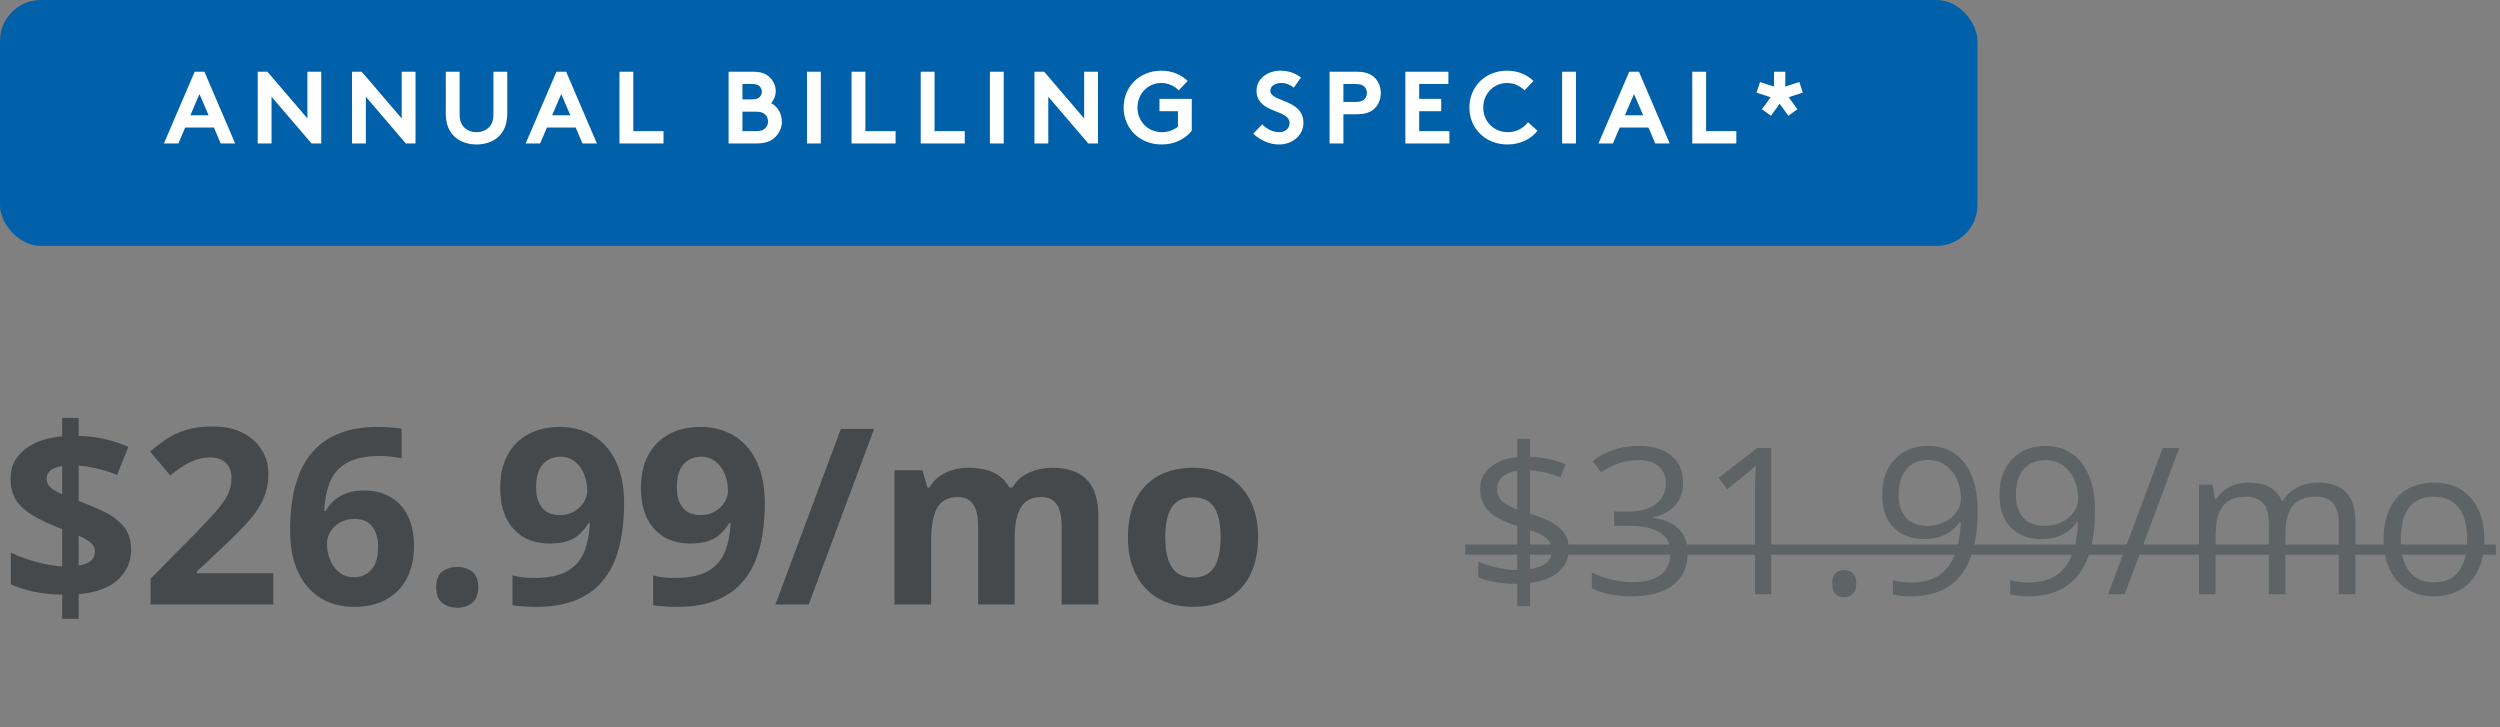
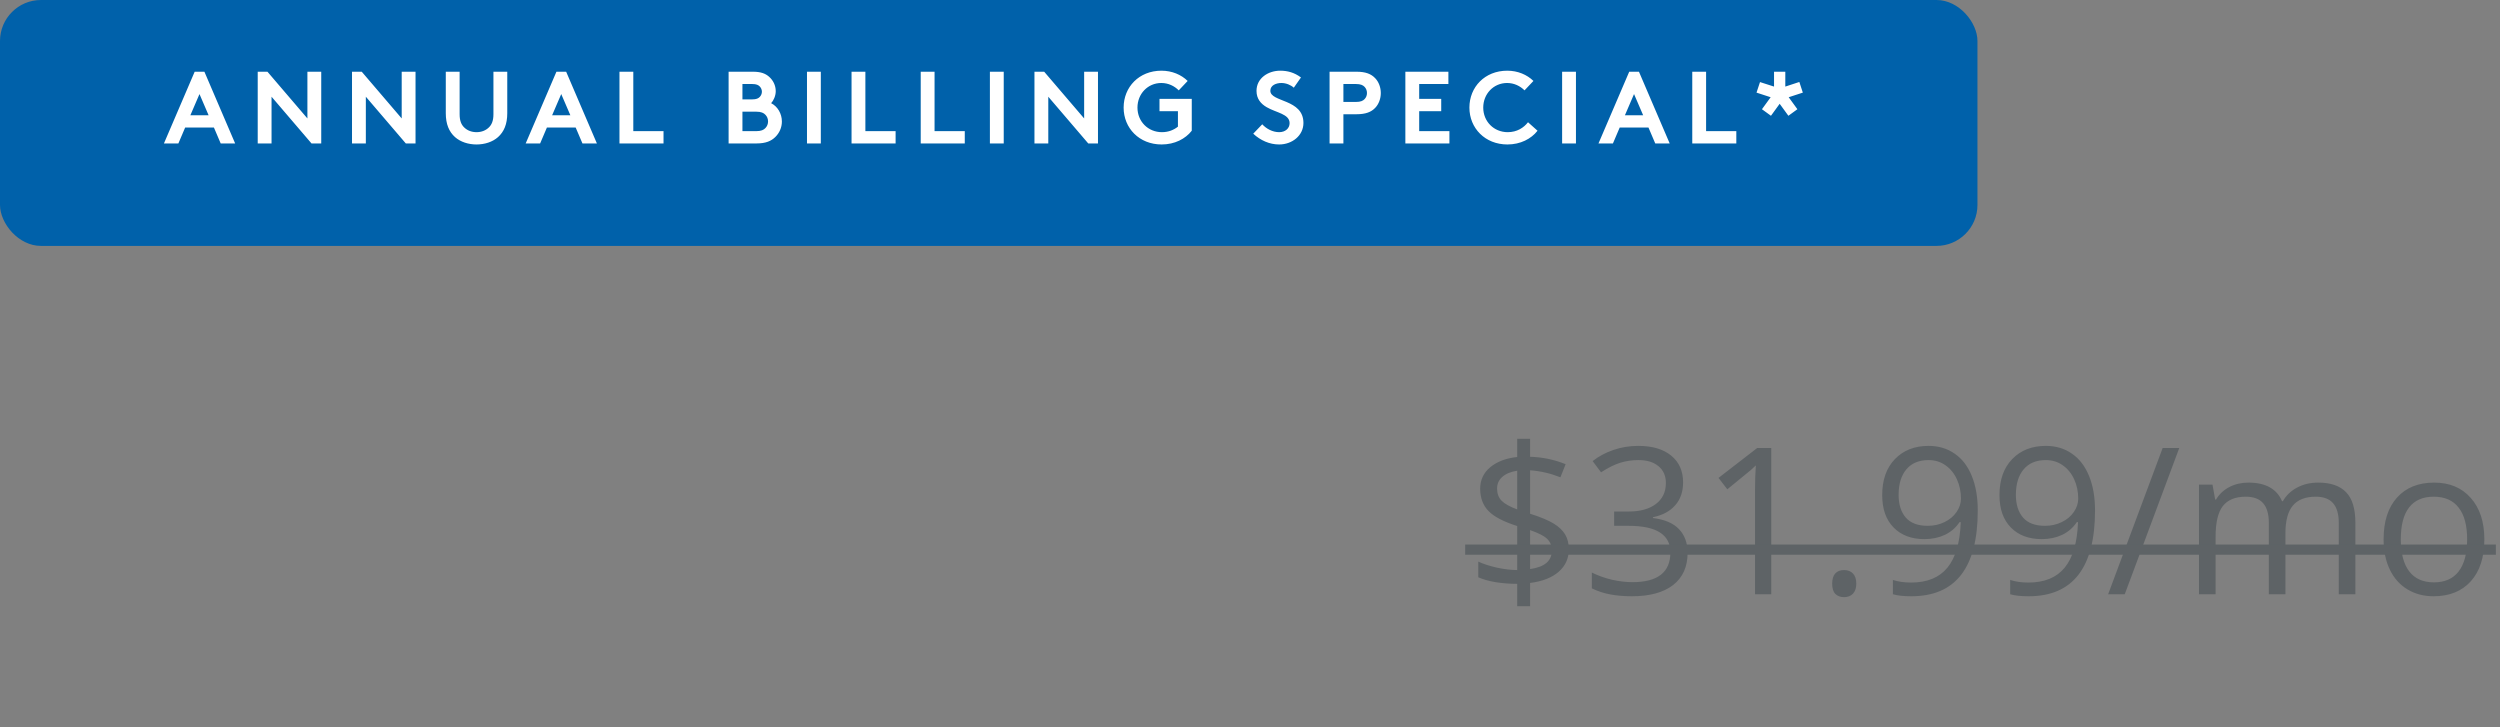
<svg xmlns="http://www.w3.org/2000/svg" width="244" height="71" viewBox="0 0 244 71" fill="none">
  <rect x="0" y="0" width="244" height="71" fill="#808080" stroke="none" />
-   <path d="M6.07 60.395V58.039C5.031 58.016 4.102 57.918 3.281 57.746C2.469 57.566 1.727 57.328 1.055 57.031V53.938C1.719 54.258 2.512 54.551 3.434 54.816C4.355 55.074 5.234 55.23 6.07 55.285V51.652C4.836 51.168 3.848 50.699 3.105 50.246C2.371 49.785 1.84 49.277 1.512 48.723C1.191 48.16 1.031 47.488 1.031 46.707C1.031 45.91 1.242 45.223 1.664 44.645C2.094 44.059 2.688 43.59 3.445 43.238C4.203 42.887 5.078 42.668 6.07 42.582V40.789H7.676V42.535C8.582 42.566 9.426 42.672 10.207 42.852C10.996 43.023 11.77 43.277 12.527 43.613L11.426 46.355C10.785 46.09 10.141 45.883 9.492 45.734C8.852 45.586 8.246 45.488 7.676 45.441V48.898C8.543 49.219 9.367 49.566 10.148 49.941C10.93 50.316 11.566 50.793 12.059 51.371C12.551 51.949 12.797 52.707 12.797 53.645C12.797 54.809 12.371 55.785 11.52 56.574C10.676 57.363 9.395 57.836 7.676 57.992V60.395H6.07ZM7.676 55.203C8.223 55.109 8.625 54.949 8.883 54.723C9.141 54.488 9.27 54.188 9.27 53.82C9.27 53.602 9.211 53.406 9.094 53.234C8.977 53.062 8.797 52.902 8.555 52.754C8.32 52.598 8.027 52.441 7.676 52.285V55.203ZM6.07 48.242V45.488C5.75 45.535 5.477 45.613 5.25 45.723C5.023 45.824 4.852 45.957 4.734 46.121C4.617 46.285 4.559 46.48 4.559 46.707C4.559 46.934 4.609 47.133 4.711 47.305C4.82 47.477 4.984 47.637 5.203 47.785C5.43 47.934 5.719 48.086 6.07 48.242ZM26.672 59H14.695V56.48L18.996 52.133C19.863 51.242 20.559 50.5 21.082 49.906C21.613 49.305 21.996 48.758 22.23 48.266C22.473 47.773 22.594 47.246 22.594 46.684C22.594 46.004 22.402 45.496 22.02 45.16C21.645 44.816 21.141 44.645 20.508 44.645C19.844 44.645 19.199 44.797 18.574 45.102C17.949 45.406 17.297 45.84 16.617 46.402L14.648 44.07C15.141 43.648 15.66 43.25 16.207 42.875C16.762 42.5 17.402 42.199 18.129 41.973C18.863 41.738 19.742 41.621 20.766 41.621C21.891 41.621 22.855 41.824 23.66 42.23C24.473 42.637 25.098 43.191 25.535 43.895C25.973 44.59 26.191 45.379 26.191 46.262C26.191 47.207 26.004 48.07 25.629 48.852C25.254 49.633 24.707 50.406 23.988 51.172C23.277 51.938 22.418 52.785 21.41 53.715L19.207 55.789V55.953H26.672V59ZM28.312 51.723C28.312 50.738 28.383 49.766 28.523 48.805C28.672 47.836 28.926 46.926 29.285 46.074C29.645 45.215 30.148 44.457 30.797 43.801C31.445 43.137 32.27 42.617 33.27 42.242C34.27 41.859 35.48 41.668 36.902 41.668C37.238 41.668 37.629 41.684 38.074 41.715C38.527 41.738 38.902 41.781 39.199 41.844V44.738C38.887 44.668 38.551 44.613 38.191 44.574C37.84 44.527 37.488 44.504 37.137 44.504C35.715 44.504 34.613 44.73 33.832 45.184C33.059 45.637 32.512 46.266 32.191 47.07C31.879 47.867 31.695 48.797 31.641 49.859H31.793C32.012 49.477 32.285 49.137 32.613 48.84C32.949 48.543 33.355 48.309 33.832 48.137C34.309 47.957 34.867 47.867 35.508 47.867C36.508 47.867 37.375 48.082 38.109 48.512C38.844 48.934 39.41 49.547 39.809 50.352C40.207 51.156 40.406 52.137 40.406 53.293C40.406 54.527 40.168 55.59 39.691 56.48C39.215 57.371 38.539 58.055 37.664 58.531C36.797 59 35.766 59.234 34.57 59.234C33.695 59.234 32.879 59.086 32.121 58.789C31.363 58.484 30.699 58.023 30.129 57.406C29.559 56.789 29.113 56.012 28.793 55.074C28.473 54.129 28.312 53.012 28.312 51.723ZM34.5 56.34C35.211 56.34 35.789 56.098 36.234 55.613C36.68 55.129 36.902 54.371 36.902 53.34C36.902 52.504 36.707 51.848 36.316 51.371C35.934 50.887 35.352 50.645 34.57 50.645C34.039 50.645 33.57 50.766 33.164 51.008C32.766 51.242 32.457 51.543 32.238 51.91C32.02 52.27 31.91 52.641 31.91 53.023C31.91 53.422 31.965 53.816 32.074 54.207C32.184 54.598 32.348 54.953 32.566 55.273C32.785 55.594 33.055 55.852 33.375 56.047C33.703 56.242 34.078 56.34 34.5 56.34ZM42.574 57.324C42.574 56.59 42.773 56.074 43.172 55.777C43.578 55.48 44.066 55.332 44.637 55.332C45.191 55.332 45.668 55.48 46.066 55.777C46.473 56.074 46.676 56.59 46.676 57.324C46.676 58.027 46.473 58.535 46.066 58.848C45.668 59.16 45.191 59.316 44.637 59.316C44.066 59.316 43.578 59.16 43.172 58.848C42.773 58.535 42.574 58.027 42.574 57.324ZM60.914 49.18C60.914 50.164 60.84 51.141 60.691 52.109C60.551 53.078 60.301 53.992 59.941 54.852C59.582 55.703 59.078 56.461 58.43 57.125C57.781 57.781 56.957 58.297 55.957 58.672C54.957 59.047 53.746 59.234 52.324 59.234C51.988 59.234 51.594 59.219 51.141 59.188C50.688 59.164 50.312 59.125 50.016 59.07V56.164C50.328 56.242 50.66 56.305 51.012 56.352C51.363 56.391 51.719 56.41 52.078 56.41C53.508 56.41 54.609 56.184 55.383 55.73C56.164 55.277 56.711 54.648 57.023 53.844C57.344 53.039 57.527 52.109 57.574 51.055H57.434C57.207 51.43 56.938 51.77 56.625 52.074C56.32 52.371 55.93 52.609 55.453 52.789C54.977 52.961 54.371 53.047 53.637 53.047C52.66 53.047 51.809 52.836 51.082 52.414C50.363 51.984 49.805 51.367 49.406 50.562C49.016 49.75 48.82 48.77 48.82 47.621C48.82 46.379 49.055 45.316 49.523 44.434C50 43.543 50.676 42.859 51.551 42.383C52.426 41.906 53.457 41.668 54.645 41.668C55.52 41.668 56.336 41.82 57.094 42.125C57.852 42.422 58.516 42.879 59.086 43.496C59.664 44.113 60.113 44.895 60.434 45.84C60.754 46.785 60.914 47.898 60.914 49.18ZM54.715 44.574C54.012 44.574 53.438 44.816 52.992 45.301C52.547 45.785 52.324 46.543 52.324 47.574C52.324 48.402 52.516 49.059 52.898 49.543C53.281 50.027 53.863 50.27 54.645 50.27C55.184 50.27 55.652 50.152 56.051 49.918C56.449 49.676 56.758 49.375 56.977 49.016C57.203 48.648 57.316 48.273 57.316 47.891C57.316 47.492 57.262 47.098 57.152 46.707C57.043 46.316 56.879 45.961 56.66 45.641C56.441 45.32 56.168 45.062 55.84 44.867C55.52 44.672 55.145 44.574 54.715 44.574ZM74.648 49.18C74.648 50.164 74.574 51.141 74.426 52.109C74.285 53.078 74.035 53.992 73.676 54.852C73.316 55.703 72.812 56.461 72.164 57.125C71.516 57.781 70.691 58.297 69.691 58.672C68.691 59.047 67.481 59.234 66.059 59.234C65.723 59.234 65.328 59.219 64.875 59.188C64.422 59.164 64.047 59.125 63.75 59.07V56.164C64.062 56.242 64.394 56.305 64.746 56.352C65.098 56.391 65.453 56.41 65.812 56.41C67.242 56.41 68.344 56.184 69.117 55.73C69.898 55.277 70.445 54.648 70.758 53.844C71.078 53.039 71.262 52.109 71.309 51.055H71.168C70.941 51.43 70.672 51.77 70.359 52.074C70.055 52.371 69.664 52.609 69.188 52.789C68.711 52.961 68.106 53.047 67.371 53.047C66.394 53.047 65.543 52.836 64.816 52.414C64.098 51.984 63.539 51.367 63.141 50.562C62.75 49.75 62.555 48.77 62.555 47.621C62.555 46.379 62.789 45.316 63.258 44.434C63.734 43.543 64.41 42.859 65.285 42.383C66.16 41.906 67.191 41.668 68.379 41.668C69.254 41.668 70.07 41.82 70.828 42.125C71.586 42.422 72.25 42.879 72.82 43.496C73.398 44.113 73.848 44.895 74.168 45.84C74.488 46.785 74.648 47.898 74.648 49.18ZM68.449 44.574C67.746 44.574 67.172 44.816 66.727 45.301C66.281 45.785 66.059 46.543 66.059 47.574C66.059 48.402 66.25 49.059 66.633 49.543C67.016 50.027 67.598 50.27 68.379 50.27C68.918 50.27 69.387 50.152 69.785 49.918C70.184 49.676 70.492 49.375 70.711 49.016C70.938 48.648 71.051 48.273 71.051 47.891C71.051 47.492 70.996 47.098 70.887 46.707C70.777 46.316 70.613 45.961 70.394 45.641C70.176 45.32 69.902 45.062 69.574 44.867C69.254 44.672 68.879 44.574 68.449 44.574ZM85.312 41.867L78.926 59H75.68L82.066 41.867H85.312ZM102.691 45.652C104.176 45.652 105.297 46.035 106.055 46.801C106.82 47.559 107.203 48.777 107.203 50.457V59H103.617V51.348C103.617 50.41 103.457 49.703 103.137 49.227C102.816 48.75 102.32 48.512 101.648 48.512C100.703 48.512 100.031 48.852 99.633 49.531C99.234 50.203 99.035 51.168 99.035 52.426V59H95.461V51.348C95.461 50.723 95.391 50.199 95.25 49.777C95.109 49.355 94.894 49.039 94.606 48.828C94.316 48.617 93.945 48.512 93.492 48.512C92.828 48.512 92.305 48.68 91.922 49.016C91.547 49.344 91.277 49.832 91.113 50.48C90.957 51.121 90.879 51.906 90.879 52.836V59H87.305V45.898H90.035L90.516 47.574H90.715C90.981 47.121 91.312 46.754 91.711 46.473C92.117 46.191 92.562 45.984 93.047 45.852C93.531 45.719 94.023 45.652 94.523 45.652C95.484 45.652 96.297 45.809 96.961 46.121C97.633 46.434 98.148 46.918 98.508 47.574H98.824C99.215 46.902 99.766 46.414 100.477 46.109C101.195 45.805 101.934 45.652 102.691 45.652ZM122.789 52.426C122.789 53.52 122.641 54.488 122.344 55.332C122.055 56.176 121.629 56.891 121.066 57.477C120.512 58.055 119.84 58.492 119.051 58.789C118.27 59.086 117.387 59.234 116.402 59.234C115.48 59.234 114.633 59.086 113.859 58.789C113.094 58.492 112.426 58.055 111.855 57.477C111.293 56.891 110.855 56.176 110.543 55.332C110.238 54.488 110.086 53.52 110.086 52.426C110.086 50.973 110.344 49.742 110.859 48.734C111.375 47.727 112.109 46.961 113.062 46.438C114.016 45.914 115.152 45.652 116.473 45.652C117.699 45.652 118.785 45.914 119.73 46.438C120.684 46.961 121.43 47.727 121.969 48.734C122.516 49.742 122.789 50.973 122.789 52.426ZM113.73 52.426C113.73 53.285 113.824 54.008 114.012 54.594C114.199 55.18 114.492 55.621 114.891 55.918C115.289 56.215 115.809 56.363 116.449 56.363C117.082 56.363 117.594 56.215 117.984 55.918C118.383 55.621 118.672 55.18 118.852 54.594C119.039 54.008 119.133 53.285 119.133 52.426C119.133 51.559 119.039 50.84 118.852 50.27C118.672 49.691 118.383 49.258 117.984 48.969C117.586 48.68 117.066 48.535 116.426 48.535C115.48 48.535 114.793 48.859 114.363 49.508C113.941 50.156 113.73 51.129 113.73 52.426Z" fill="#46494B" />
  <path d="M153.117 53.615C153.117 54.501 152.785 55.233 152.121 55.812C151.457 56.385 150.529 56.747 149.338 56.897V59.162H148.078V56.984C147.349 56.984 146.643 56.929 145.959 56.818C145.275 56.701 144.715 56.542 144.279 56.34V54.816C144.82 55.057 145.441 55.256 146.145 55.412C146.854 55.562 147.499 55.637 148.078 55.637V51.34C146.743 50.917 145.806 50.425 145.266 49.865C144.732 49.305 144.465 48.583 144.465 47.697C144.465 46.844 144.794 46.145 145.451 45.598C146.115 45.051 146.991 44.719 148.078 44.602V42.824H149.338V44.582C150.536 44.615 151.691 44.855 152.805 45.305L152.297 46.584C151.327 46.2 150.34 45.972 149.338 45.9V50.139C150.36 50.464 151.125 50.783 151.633 51.096C152.141 51.402 152.515 51.757 152.756 52.16C152.997 52.557 153.117 53.042 153.117 53.615ZM151.457 53.742C151.457 53.273 151.311 52.896 151.018 52.609C150.731 52.316 150.171 52.027 149.338 51.74V55.539C150.751 55.344 151.457 54.745 151.457 53.742ZM146.115 47.678C146.115 48.172 146.262 48.57 146.555 48.869C146.848 49.169 147.355 49.452 148.078 49.719V45.94C147.434 46.044 146.945 46.249 146.613 46.555C146.281 46.854 146.115 47.228 146.115 47.678ZM164.27 47.082C164.27 47.993 164.012 48.739 163.498 49.318C162.99 49.898 162.268 50.285 161.33 50.48V50.559C162.476 50.702 163.326 51.066 163.879 51.652C164.432 52.238 164.709 53.007 164.709 53.957C164.709 55.318 164.237 56.366 163.293 57.102C162.349 57.831 161.008 58.195 159.27 58.195C158.514 58.195 157.821 58.137 157.189 58.02C156.564 57.909 155.956 57.71 155.363 57.424V55.881C155.982 56.187 156.639 56.421 157.336 56.584C158.039 56.74 158.703 56.818 159.328 56.818C161.796 56.818 163.029 55.852 163.029 53.918C163.029 52.186 161.669 51.32 158.947 51.32H157.541V49.924H158.967C160.08 49.924 160.962 49.68 161.613 49.191C162.264 48.697 162.59 48.013 162.59 47.141C162.59 46.444 162.349 45.897 161.867 45.5C161.392 45.103 160.744 44.904 159.924 44.904C159.299 44.904 158.71 44.989 158.156 45.158C157.603 45.328 156.971 45.64 156.262 46.096L155.441 45.002C156.027 44.54 156.701 44.178 157.463 43.918C158.231 43.651 159.038 43.518 159.885 43.518C161.271 43.518 162.349 43.837 163.117 44.475C163.885 45.106 164.27 45.975 164.27 47.082ZM172.873 58H171.291V47.824C171.291 46.978 171.317 46.177 171.369 45.422C171.232 45.559 171.079 45.702 170.91 45.852C170.741 46.001 169.966 46.636 168.586 47.756L167.727 46.643L171.506 43.723H172.873V58ZM178.82 56.965C178.82 56.529 178.918 56.2 179.113 55.978C179.315 55.751 179.602 55.637 179.973 55.637C180.35 55.637 180.643 55.751 180.852 55.978C181.066 56.2 181.174 56.529 181.174 56.965C181.174 57.388 181.066 57.714 180.852 57.941C180.637 58.169 180.344 58.283 179.973 58.283C179.641 58.283 179.364 58.182 179.143 57.98C178.928 57.772 178.82 57.434 178.82 56.965ZM193.029 49.816C193.029 55.402 190.868 58.195 186.545 58.195C185.79 58.195 185.191 58.13 184.748 58V56.603C185.269 56.773 185.861 56.857 186.525 56.857C188.088 56.857 189.266 56.376 190.061 55.412C190.861 54.442 191.298 52.958 191.369 50.959H191.252C190.894 51.499 190.419 51.913 189.826 52.199C189.234 52.479 188.566 52.619 187.824 52.619C186.561 52.619 185.559 52.242 184.816 51.486C184.074 50.731 183.703 49.676 183.703 48.322C183.703 46.838 184.117 45.666 184.943 44.807C185.777 43.947 186.87 43.518 188.225 43.518C189.195 43.518 190.041 43.768 190.764 44.27C191.493 44.764 192.053 45.49 192.443 46.447C192.834 47.398 193.029 48.521 193.029 49.816ZM188.225 44.904C187.294 44.904 186.574 45.204 186.066 45.803C185.559 46.402 185.305 47.235 185.305 48.303C185.305 49.24 185.539 49.979 186.008 50.52C186.477 51.053 187.189 51.32 188.146 51.32C188.739 51.32 189.283 51.2 189.777 50.959C190.279 50.718 190.673 50.389 190.959 49.973C191.245 49.556 191.389 49.12 191.389 48.664C191.389 47.98 191.255 47.349 190.988 46.77C190.721 46.19 190.347 45.734 189.865 45.402C189.39 45.07 188.843 44.904 188.225 44.904ZM204.475 49.816C204.475 55.402 202.313 58.195 197.99 58.195C197.235 58.195 196.636 58.13 196.193 58V56.603C196.714 56.773 197.307 56.857 197.971 56.857C199.533 56.857 200.712 56.376 201.506 55.412C202.307 54.442 202.743 52.958 202.814 50.959H202.697C202.339 51.499 201.864 51.913 201.271 52.199C200.679 52.479 200.012 52.619 199.27 52.619C198.007 52.619 197.004 52.242 196.262 51.486C195.52 50.731 195.148 49.676 195.148 48.322C195.148 46.838 195.562 45.666 196.389 44.807C197.222 43.947 198.316 43.518 199.67 43.518C200.64 43.518 201.486 43.768 202.209 44.27C202.938 44.764 203.498 45.49 203.889 46.447C204.279 47.398 204.475 48.521 204.475 49.816ZM199.67 44.904C198.739 44.904 198.02 45.204 197.512 45.803C197.004 46.402 196.75 47.235 196.75 48.303C196.75 49.24 196.984 49.979 197.453 50.52C197.922 51.053 198.635 51.32 199.592 51.32C200.184 51.32 200.728 51.2 201.223 50.959C201.724 50.718 202.118 50.389 202.404 49.973C202.691 49.556 202.834 49.12 202.834 48.664C202.834 47.98 202.701 47.349 202.434 46.77C202.167 46.19 201.792 45.734 201.311 45.402C200.835 45.07 200.288 44.904 199.67 44.904ZM212.697 43.723L207.375 58H205.754L211.076 43.723H212.697ZM228.264 58V51.037C228.264 50.184 228.081 49.546 227.717 49.123C227.352 48.693 226.786 48.478 226.018 48.478C225.008 48.478 224.263 48.768 223.781 49.348C223.299 49.927 223.059 50.819 223.059 52.023V58H221.438V51.037C221.438 50.184 221.255 49.546 220.891 49.123C220.526 48.693 219.956 48.478 219.182 48.478C218.166 48.478 217.421 48.785 216.945 49.397C216.477 50.002 216.242 50.998 216.242 52.385V58H214.621V47.297H215.939L216.203 48.762H216.281C216.587 48.241 217.017 47.834 217.57 47.541C218.13 47.248 218.755 47.102 219.445 47.102C221.118 47.102 222.212 47.707 222.727 48.918H222.805C223.124 48.358 223.586 47.915 224.191 47.59C224.797 47.264 225.487 47.102 226.262 47.102C227.473 47.102 228.378 47.414 228.977 48.039C229.582 48.658 229.885 49.65 229.885 51.018V58H228.264ZM242.473 52.639C242.473 54.383 242.033 55.747 241.154 56.73C240.275 57.707 239.061 58.195 237.512 58.195C236.555 58.195 235.705 57.971 234.963 57.522C234.221 57.072 233.648 56.428 233.244 55.588C232.84 54.748 232.639 53.765 232.639 52.639C232.639 50.894 233.075 49.536 233.947 48.566C234.82 47.59 236.031 47.102 237.58 47.102C239.077 47.102 240.266 47.6 241.145 48.596C242.03 49.592 242.473 50.94 242.473 52.639ZM234.318 52.639C234.318 54.006 234.592 55.047 235.139 55.764C235.686 56.48 236.49 56.838 237.551 56.838C238.612 56.838 239.416 56.483 239.963 55.773C240.516 55.057 240.793 54.012 240.793 52.639C240.793 51.278 240.516 50.246 239.963 49.543C239.416 48.833 238.605 48.478 237.531 48.478C236.47 48.478 235.669 48.827 235.129 49.523C234.589 50.22 234.318 51.258 234.318 52.639Z" fill="#5E6366" />
  <path d="M143 53.147H243.596V54.143H143V53.147Z" fill="#5E6366" />
  <rect width="193" height="24" rx="4" fill="#0061AA" />
  <path d="M17.41 14H16L19 7H19.95L22.95 14H21.54L20.88 12.45H18.07L17.41 14ZM19.47 9.18L18.58 11.25H20.36L19.47 9.18ZM25.153 14V7H26.103L30.003 11.56V7H31.353V14H30.403L26.503 9.44V14H25.153ZM34.356 14V7H35.306L39.206 11.56V7H40.556V14H39.606L35.706 9.44V14H34.356ZM46.509 14.1C45.719 14.1 44.949 13.86 44.409 13.38C43.829 12.86 43.509 12.12 43.509 11.05V7H44.859V11.15C44.859 11.79 45.029 12.18 45.319 12.45C45.619 12.74 46.039 12.9 46.509 12.9C46.979 12.9 47.399 12.74 47.699 12.45C47.989 12.18 48.159 11.79 48.159 11.15V7H49.509V11.05C49.509 12.12 49.189 12.86 48.609 13.38C48.069 13.86 47.299 14.1 46.509 14.1ZM52.717 14H51.307L54.307 7H55.257L58.257 14H56.847L56.187 12.45H53.377L52.717 14ZM54.777 9.18L53.887 11.25H55.667L54.777 9.18ZM60.46 14V7H61.81V12.8H64.76V14H60.46ZM71.112 7H73.492C74.282 7 74.722 7.19 75.062 7.49C75.452 7.83 75.712 8.33 75.712 8.9C75.712 9.36 75.492 9.83 75.262 10.07C75.882 10.38 76.312 11.08 76.312 11.86C76.312 12.45 76.062 12.99 75.672 13.37C75.282 13.76 74.742 14 73.842 14H71.112V7ZM72.462 8.2V9.7H73.412C73.832 9.7 74.022 9.6 74.162 9.45C74.282 9.32 74.362 9.14 74.362 8.95C74.362 8.76 74.282 8.58 74.162 8.45C74.022 8.3 73.832 8.2 73.412 8.2H72.462ZM72.462 12.8H73.812C74.282 12.8 74.542 12.68 74.712 12.49C74.872 12.32 74.962 12.1 74.962 11.85C74.962 11.6 74.872 11.38 74.712 11.21C74.542 11.02 74.282 10.9 73.812 10.9H72.462V12.8ZM78.762 14V7H80.112V14H78.762ZM83.111 14V7H84.461V12.8H87.411V14H83.111ZM89.862 14V7H91.213V12.8H94.162V14H89.862ZM96.614 14V7H97.964V14H96.614ZM100.963 14V7H101.913L105.813 11.56V7H107.163V14H106.213L102.313 9.44V14H100.963ZM113.346 8.1C112.016 8.1 111.016 9.17 111.016 10.5C111.016 11.86 112.056 12.9 113.406 12.9C114.046 12.9 114.566 12.68 114.966 12.36V10.85H113.166V9.65H116.316V12.76C115.696 13.55 114.656 14.1 113.376 14.1C111.196 14.1 109.666 12.51 109.666 10.5C109.666 8.49 111.176 6.9 113.356 6.9C114.396 6.9 115.286 7.29 115.916 7.9L115.046 8.82C114.626 8.4 114.036 8.1 113.346 8.1ZM122.315 13.05L123.195 12.13C123.595 12.57 124.205 12.9 124.845 12.9C125.445 12.9 125.865 12.53 125.865 12.02C125.865 11.12 124.565 11.01 123.625 10.46C123.075 10.14 122.635 9.66 122.635 8.87C122.635 7.62 123.785 6.9 124.945 6.9C125.655 6.9 126.315 7.07 126.975 7.56L126.275 8.56C125.995 8.3 125.525 8.1 125.065 8.1C124.555 8.1 123.985 8.32 123.985 8.86C123.985 9.99 127.215 9.64 127.215 12C127.215 13.24 126.105 14.1 124.845 14.1C123.905 14.1 123.035 13.71 122.315 13.05ZM132.396 11.15H131.116V14H129.766V7H132.396C133.296 7 133.826 7.22 134.216 7.63C134.566 7.99 134.766 8.53 134.766 9.08C134.766 9.63 134.566 10.17 134.216 10.53C133.836 10.93 133.296 11.15 132.396 11.15ZM131.116 9.95H132.336C132.796 9.95 133.026 9.84 133.186 9.67C133.336 9.51 133.416 9.31 133.416 9.08C133.416 8.85 133.336 8.64 133.186 8.48C133.026 8.31 132.796 8.2 132.336 8.2H131.116V9.95ZM141.363 8.2H138.513V9.65H140.663V10.85H138.513V12.8H141.463V14H137.163V7H141.363V8.2ZM147.094 8.1C145.764 8.1 144.764 9.17 144.764 10.5C144.764 11.86 145.804 12.9 147.154 12.9C148.064 12.9 148.724 12.46 149.134 11.93L150.064 12.76C149.444 13.55 148.404 14.1 147.124 14.1C144.944 14.1 143.414 12.51 143.414 10.5C143.414 8.49 144.924 6.9 147.104 6.9C148.144 6.9 149.034 7.29 149.664 7.9L148.794 8.82C148.374 8.4 147.784 8.1 147.094 8.1ZM152.463 14V7H153.813V14H152.463ZM157.422 14H156.012L159.012 7H159.962L162.962 14H161.552L160.892 12.45H158.082L157.422 14ZM159.482 9.18L158.592 11.25H160.372L159.482 9.18ZM165.165 14V7H166.515V12.8H169.465V14H165.165ZM172.846 11.3L171.966 10.66L172.816 9.49L171.436 9.04L171.776 8.01L173.146 8.45V7H174.246V8.45L175.616 8L175.956 9.04L174.576 9.49L175.426 10.66L174.546 11.3L173.696 10.13L172.846 11.3Z" fill="white" />
</svg>